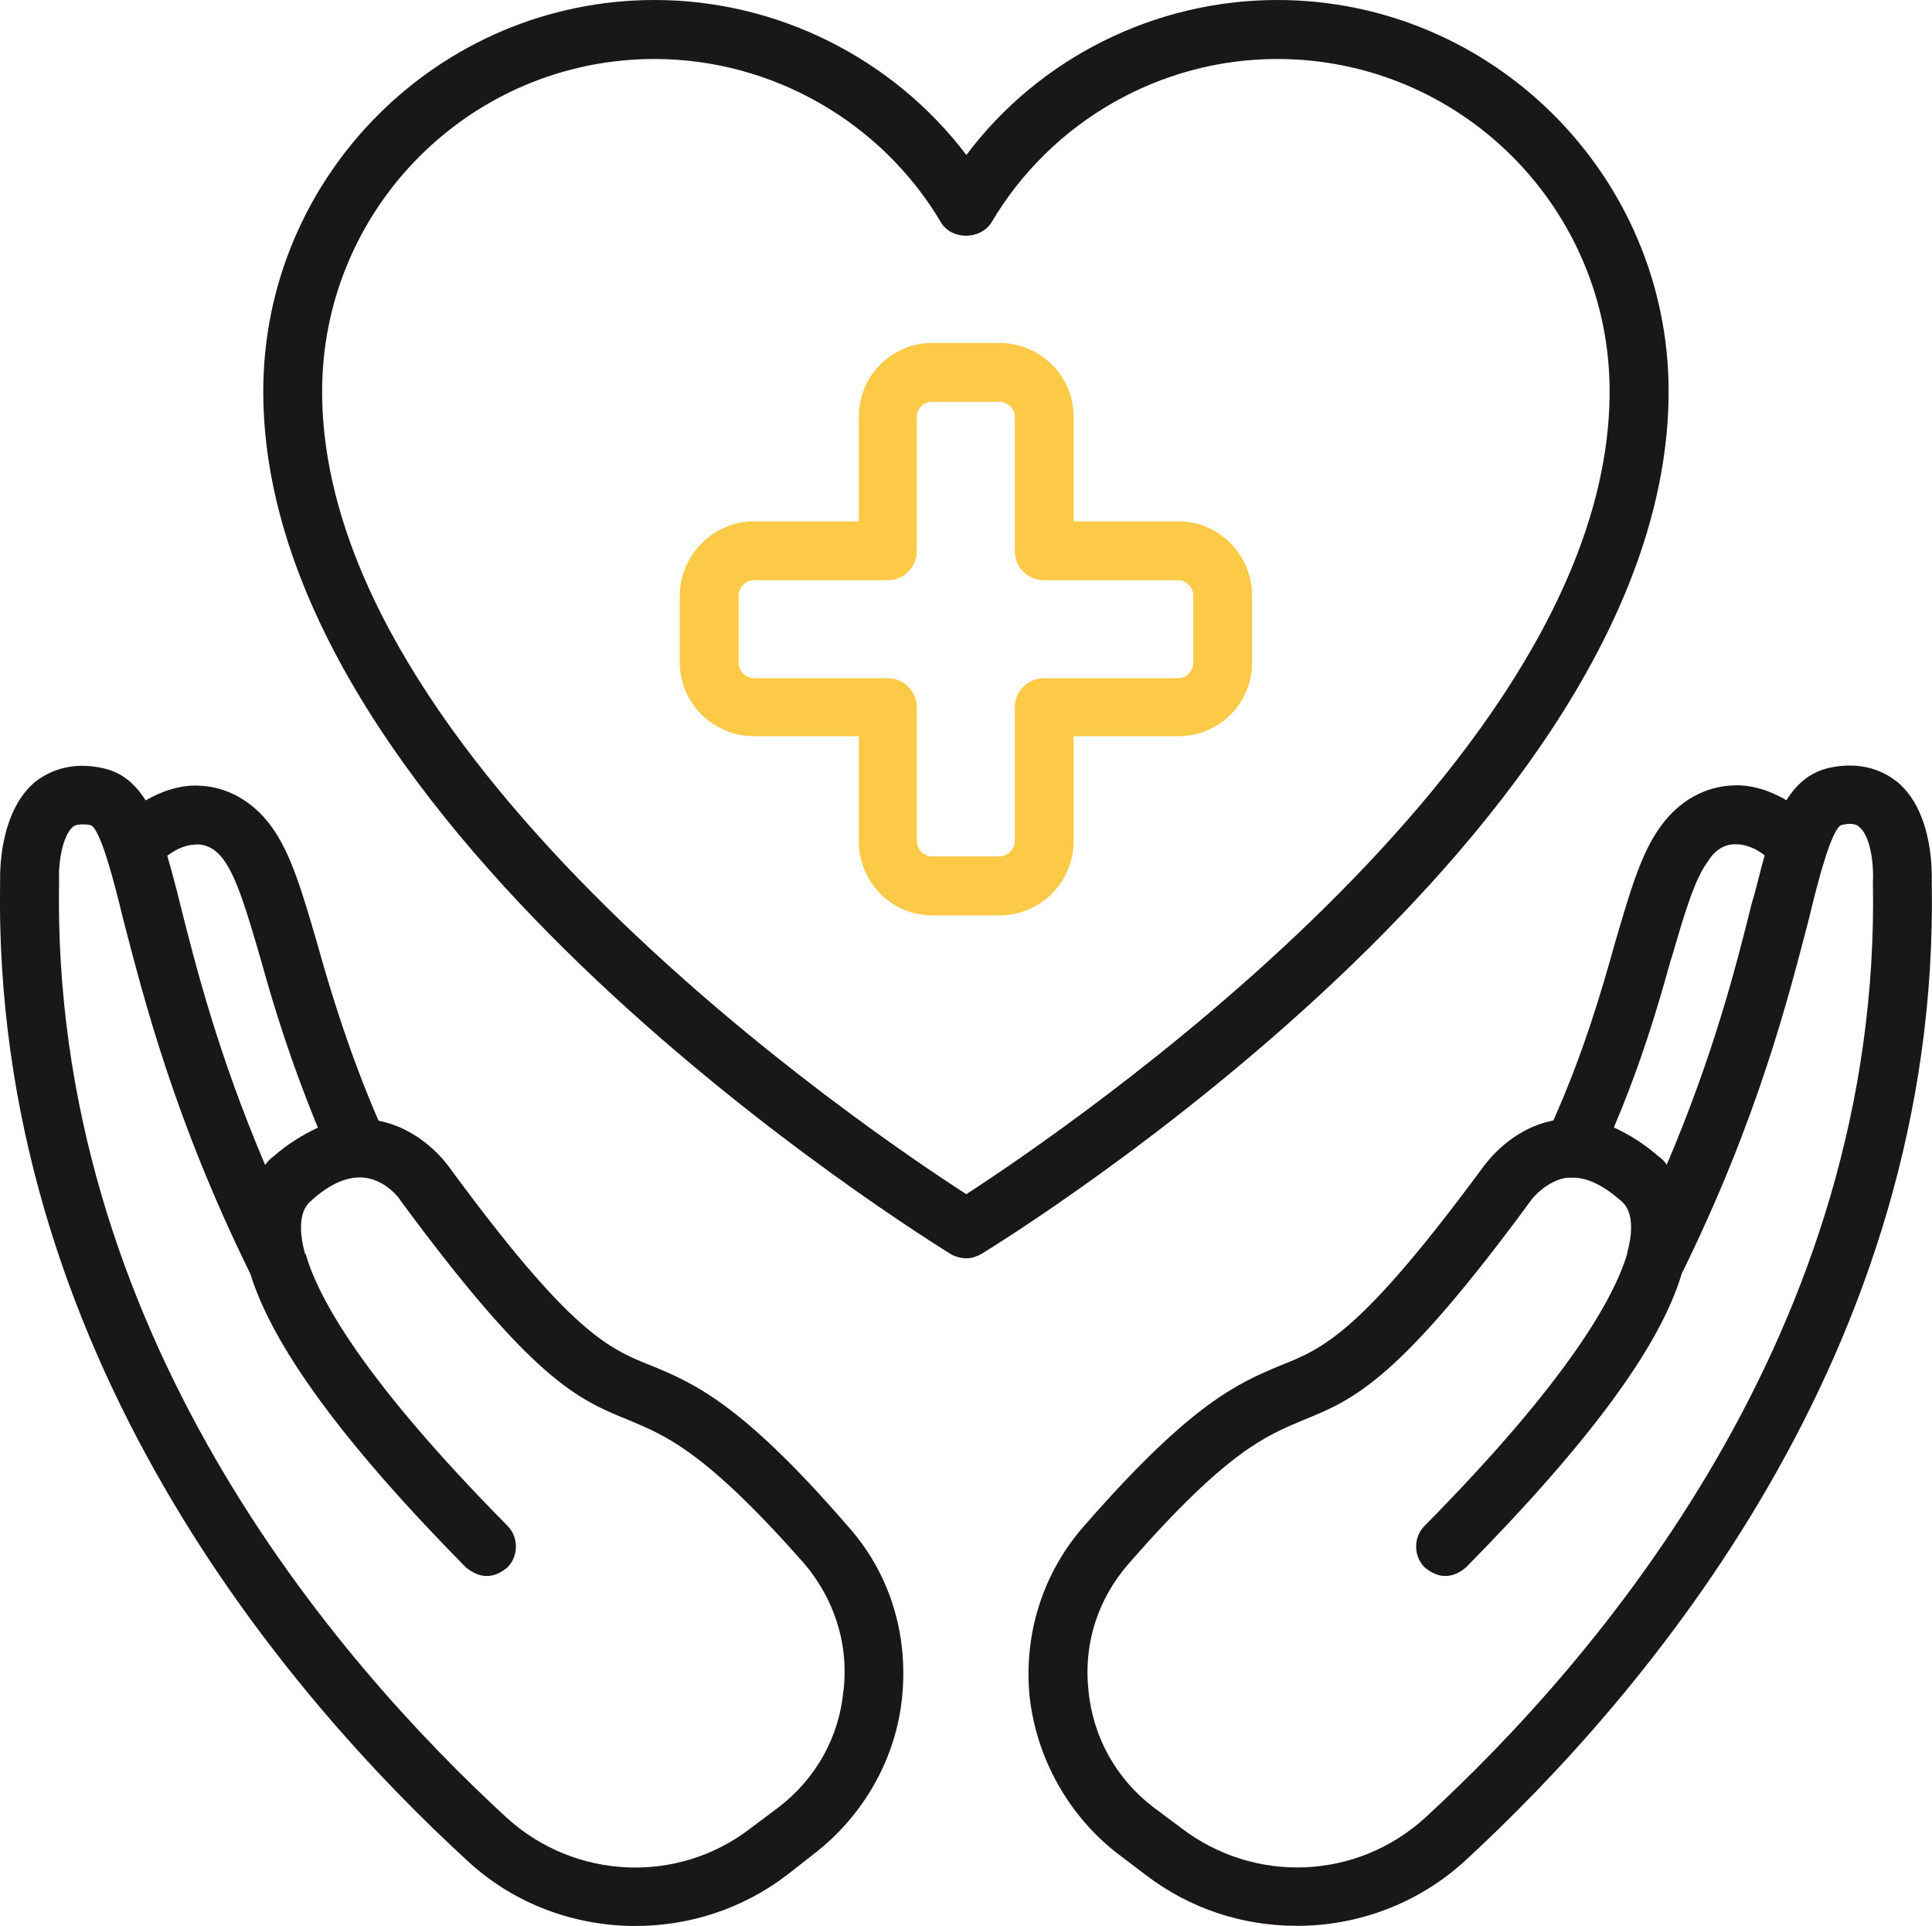
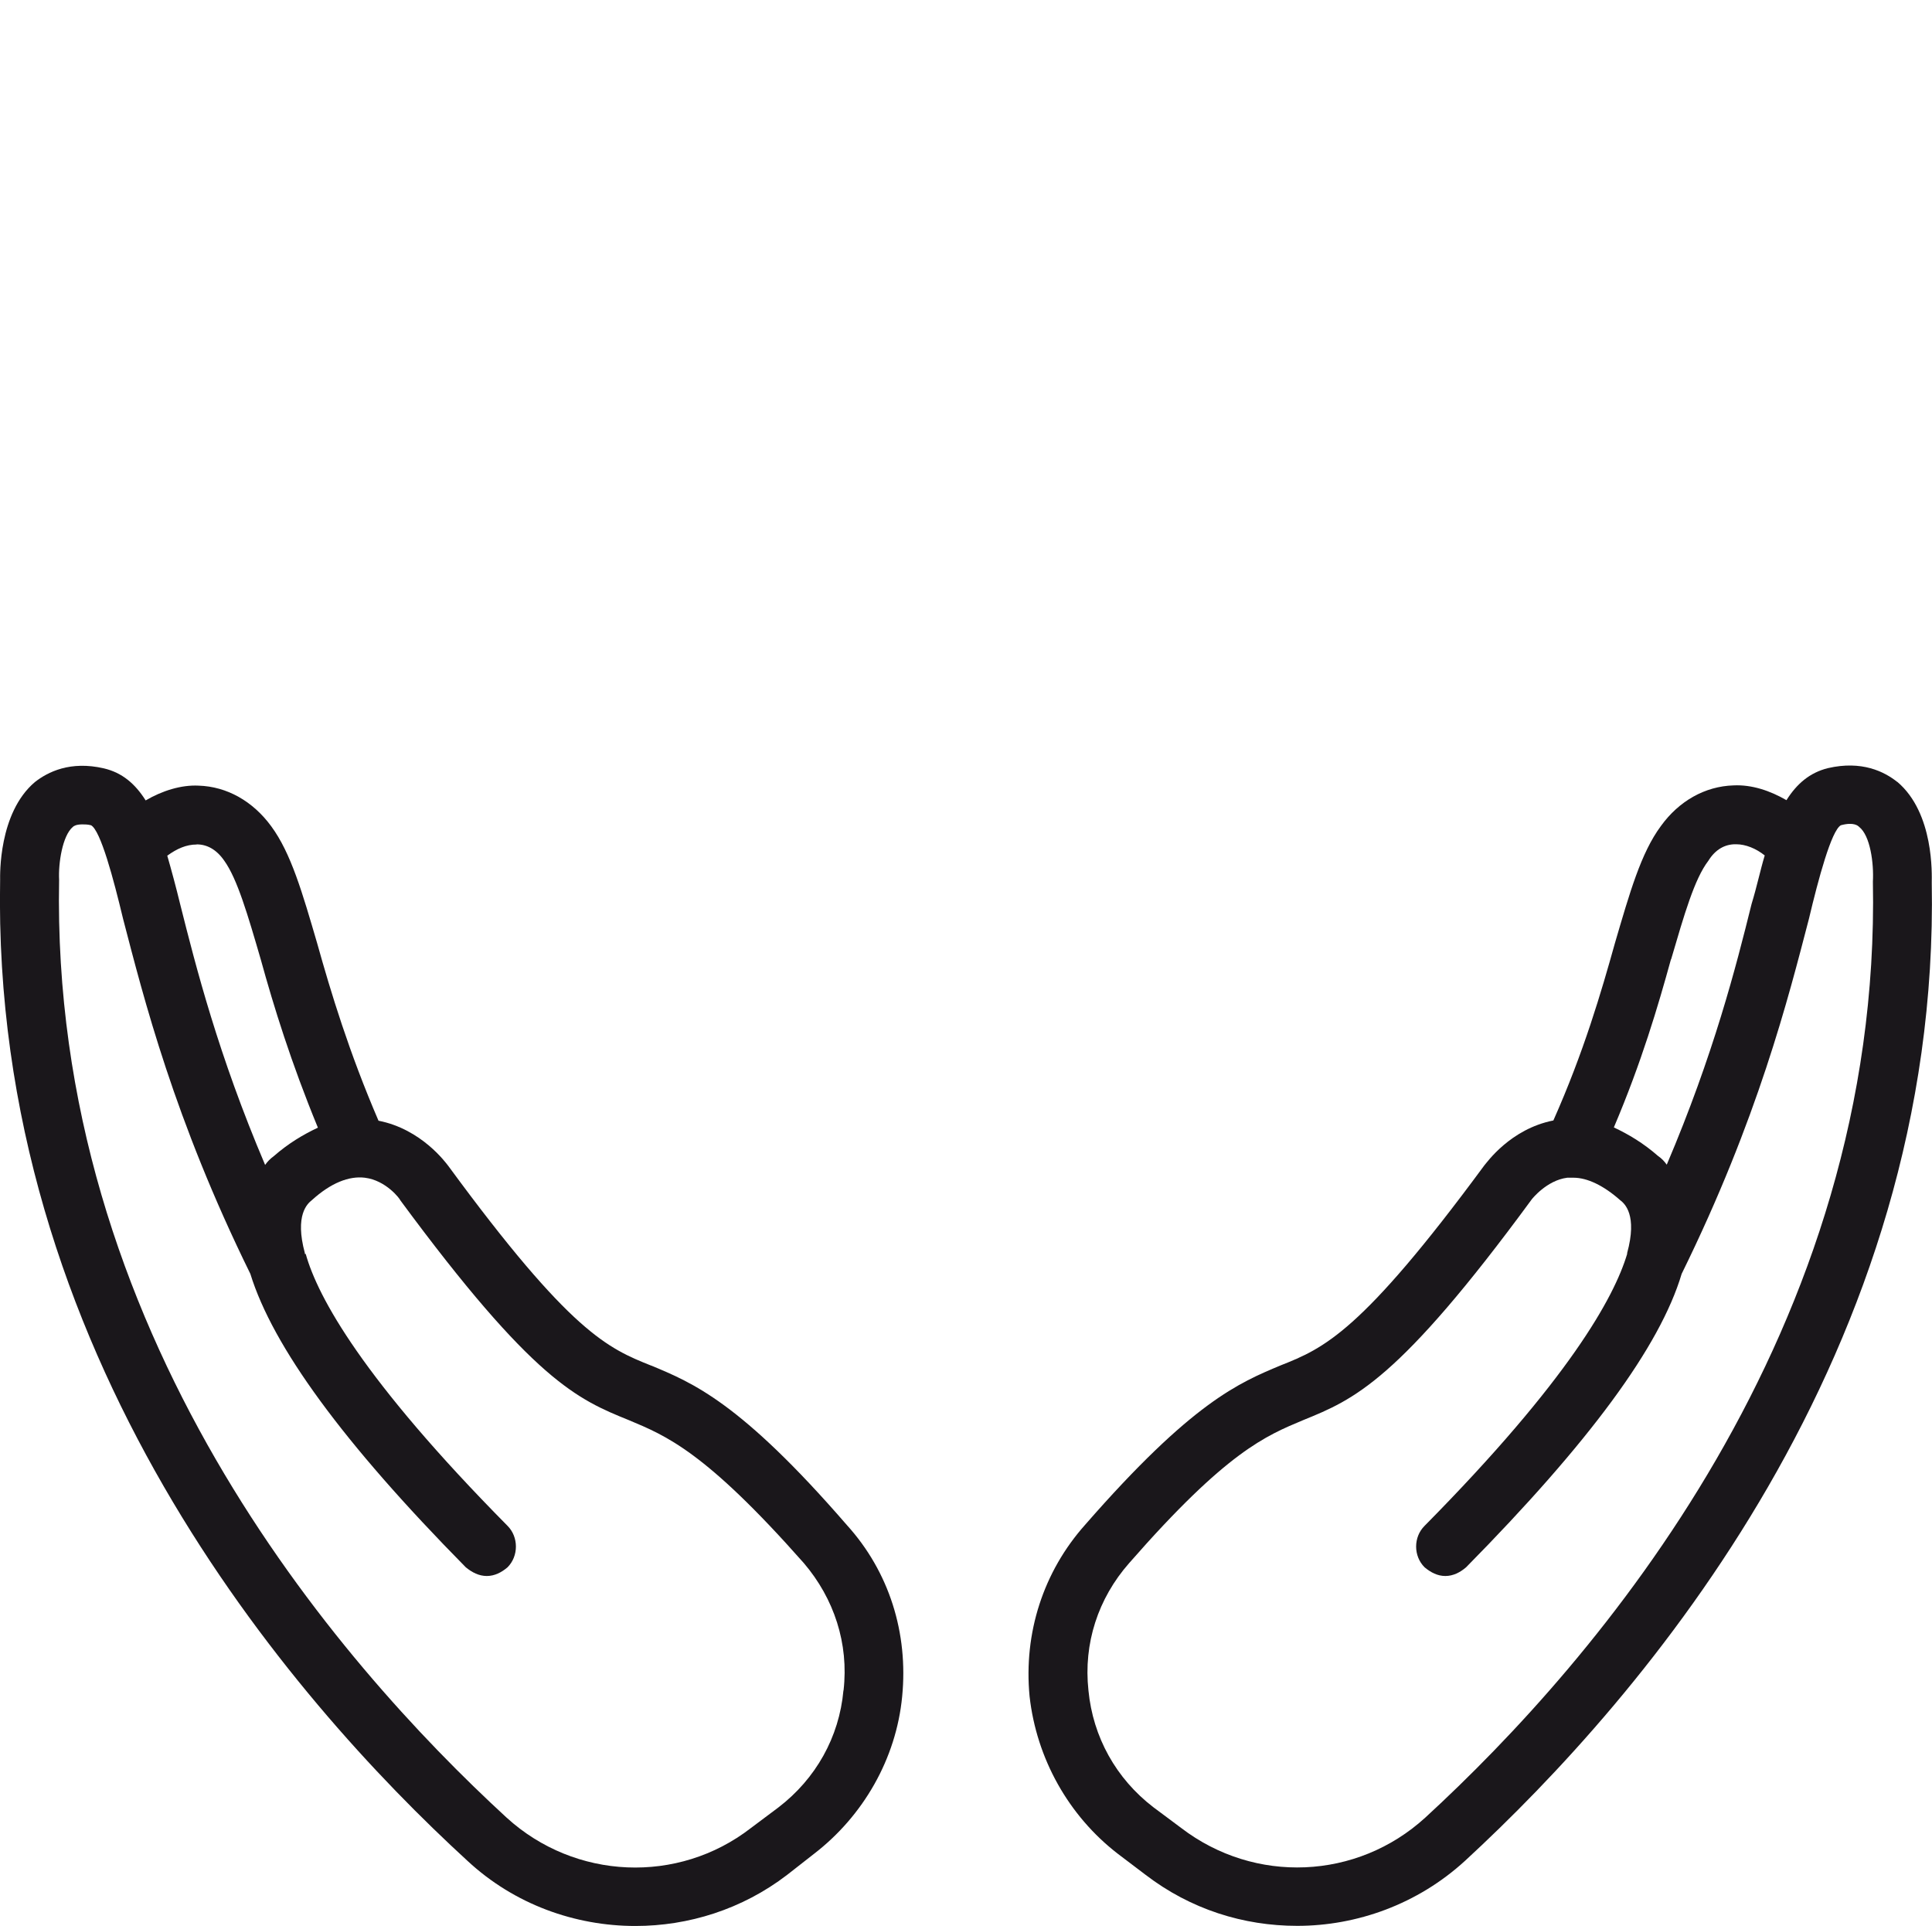
<svg xmlns="http://www.w3.org/2000/svg" id="Layer_2" viewBox="0 0 155.58 155.08">
  <defs>
    <style>.cls-1{fill:#fcca46;}.cls-2{fill:#1a171b;}</style>
  </defs>
  <g id="ACOEM">
    <g>
-       <path class="cls-2" d="M134.37,31.52c0-17.36-14.17-31.52-31.52-31.52-9.84,0-19.18,4.67-25.03,12.48C71.9,4.67,62.55,0,52.72,0c-17.36,0-31.52,14.15-31.52,31.52,0,35.21,53.14,68.06,55.36,69.46,.34,.2,.83,.34,1.26,.34s.83-.14,1.19-.34c2.3-1.4,55.36-34.24,55.36-69.46Zm-56.55,64.64c-8.03-5.17-51.88-34.87-51.88-64.64,0-14.78,12-26.77,26.77-26.77,9.41,0,18.26,5.03,23.08,13.18,.84,1.4,3.14,1.4,4.04,0,4.81-8.15,13.59-13.18,23.02-13.18,14.78,0,26.77,12,26.77,26.77,0,29.77-43.87,59.48-51.81,64.64Z" />
      <path class="cls-2" d="M52.44,109.96c-3.48-1.39-6.48-2.64-16.31-16.04-.21-.27-2.17-3-5.65-3.68-2.37-5.51-3.83-10.32-4.94-14.29-1.19-4.06-2.1-7.25-3.7-9.42-1.47-2.01-3.56-3.2-5.85-3.27-1.4-.07-2.93,.41-4.26,1.19-.84-1.33-1.88-2.23-3.36-2.58-2.71-.63-4.53,.29-5.57,1.11C-.13,65.47,.01,70.5,.01,70.84c-.7,38.07,23.28,65.83,37.64,79,3.77,3.5,8.65,5.24,13.52,5.24,4.26,0,8.58-1.33,12.21-4.11l2.16-1.69c3.98-3.06,6.63-7.67,7.11-12.68,.5-5.1-1.04-10.04-4.46-13.81-8.58-9.9-12.41-11.44-15.76-12.84ZM15.84,67.99c.83,0,1.6,.41,2.23,1.33,1.04,1.46,1.88,4.33,2.93,7.94,1.04,3.77,2.44,8.3,4.6,13.54-1.19,.56-2.37,1.26-3.56,2.3-.27,.2-.49,.41-.69,.7-3.77-8.85-5.58-15.98-6.84-20.99-.34-1.4-.7-2.73-1.04-3.91,.77-.56,1.53-.9,2.37-.9Zm52.08,68.13c-.34,3.76-2.23,7.11-5.23,9.41l-2.23,1.67c-5.85,4.53-14.15,4.18-19.66-.84C27.06,133.73,4.06,107.17,4.76,70.84c-.07-1.33,.27-3.56,1.11-4.26,.07-.07,.27-.2,.76-.2,.21,0,.43,0,.7,.07,.77,.41,1.81,4.31,2.58,7.53,1.67,6.41,4.11,16.11,10.25,28.59h0c1.81,5.85,7.45,13.59,17.35,23.63,.5,.41,1.06,.7,1.69,.7s1.19-.29,1.67-.7c.9-.9,.9-2.44,0-3.34-11.65-11.78-15.28-18.41-16.25-21.89h-.07v-.07c-.83-3.07,.21-3.98,.56-4.26,1.54-1.4,3-1.96,4.26-1.81,1.74,.21,2.86,1.74,2.86,1.81,10.74,14.57,14.29,16.04,18.41,17.71,3,1.26,6.14,2.51,14.09,11.51,2.44,2.86,3.63,6.48,3.2,10.25Z" />
      <path class="cls-2" d="M152.78,62.96c-1.04-.83-2.86-1.74-5.58-1.11-1.46,.36-2.51,1.26-3.34,2.58-1.33-.77-2.8-1.26-4.26-1.19-2.3,.07-4.4,1.26-5.85,3.27-1.61,2.17-2.51,5.37-3.7,9.42-1.11,3.97-2.51,8.78-4.96,14.29-3.48,.69-5.37,3.41-5.57,3.63-9.91,13.45-12.91,14.71-16.39,16.09-3.34,1.4-7.11,2.94-15.75,12.84-3.36,3.77-4.96,8.71-4.47,13.81,.56,5.01,3.14,9.62,7.11,12.68l2.23,1.69c3.63,2.78,7.88,4.11,12.21,4.11,4.81,0,9.7-1.74,13.52-5.24,14.29-13.17,38.28-40.93,37.58-78.78,0-.56,.21-5.58-2.78-8.1Zm-18.21,14.29c1.06-3.61,1.88-6.48,3-7.94,.56-.91,1.33-1.33,2.17-1.33h.07c.76,0,1.6,.34,2.3,.9-.36,1.19-.63,2.51-1.06,3.91-1.24,5.01-3.06,12.14-6.83,20.99-.21-.29-.41-.5-.7-.7-1.19-1.04-2.37-1.74-3.56-2.3,2.23-5.24,3.56-9.77,4.6-13.54Zm16.25-6.27c.7,36.19-22.31,62.75-36.04,75.37-5.51,5.03-13.74,5.37-19.66,.84l-2.24-1.67c-3-2.3-4.87-5.65-5.23-9.41-.41-3.77,.77-7.4,3.28-10.25,7.87-9,11.01-10.25,14.01-11.51,4.11-1.67,7.67-3.14,18.41-17.78,0,0,1.19-1.53,2.86-1.74h.5c1.11,0,2.43,.63,3.76,1.81,.36,.27,1.4,1.19,.56,4.26v.07h0c-1.04,3.48-4.67,10.11-16.31,21.89-.91,.9-.91,2.44,0,3.34,.49,.41,1.04,.7,1.67,.7s1.19-.29,1.67-.7c9.9-10.04,15.62-17.78,17.36-23.63h0c6.14-12.48,8.58-22.18,10.25-28.59,.76-3.21,1.81-7.11,2.57-7.53,1.06-.29,1.4,.06,1.47,.13,.9,.7,1.19,2.93,1.11,4.4Z" />
-       <path class="cls-1" d="M94.9,41.98h-8.44v-8.44c0-3.28-2.71-5.93-6-5.93h-5.37c-3.27,0-5.93,2.64-5.93,5.93v8.44h-8.44c-3.27,0-5.98,2.71-5.98,6v5.37c0,3.27,2.71,5.93,5.98,5.93h8.44v8.43c0,3.36,2.66,6,5.93,6h5.37c3.28,0,6-2.64,6-6v-8.43h8.44c3.28,0,5.93-2.66,5.93-5.93v-5.37c0-3.28-2.64-6-5.93-6Zm1.19,11.37c0,.69-.56,1.26-1.19,1.26h-10.81c-1.33,0-2.37,1.04-2.37,2.37v10.72c0,.7-.56,1.26-1.26,1.26h-5.37c-.7,0-1.26-.56-1.26-1.26v-10.72c0-1.33-1.04-2.37-2.37-2.37h-10.74c-.69,0-1.24-.57-1.24-1.26v-5.37c0-.7,.56-1.26,1.24-1.26h10.74c1.33,0,2.37-1.04,2.37-2.37v-10.81c0-.63,.56-1.19,1.26-1.19h5.37c.7,0,1.26,.56,1.26,1.19v10.81c0,1.33,1.04,2.37,2.37,2.37h10.81c.63,0,1.19,.56,1.19,1.26v5.37Z" />
    </g>
  </g>
</svg>